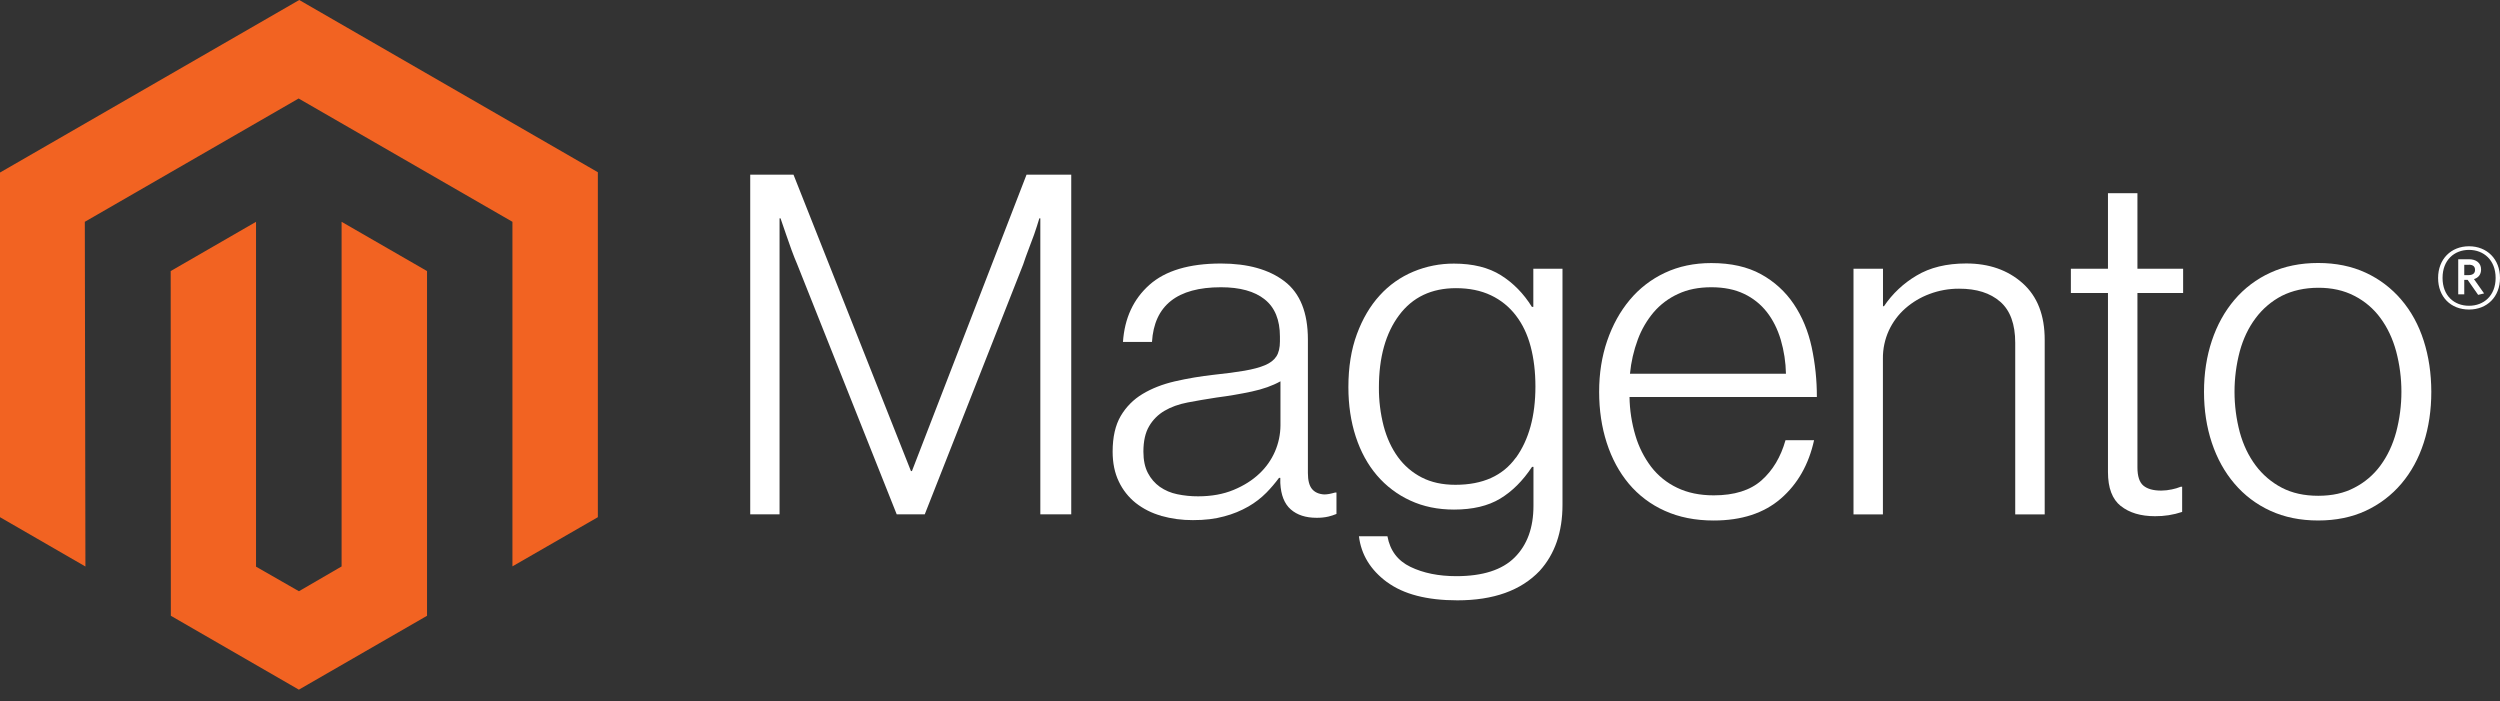
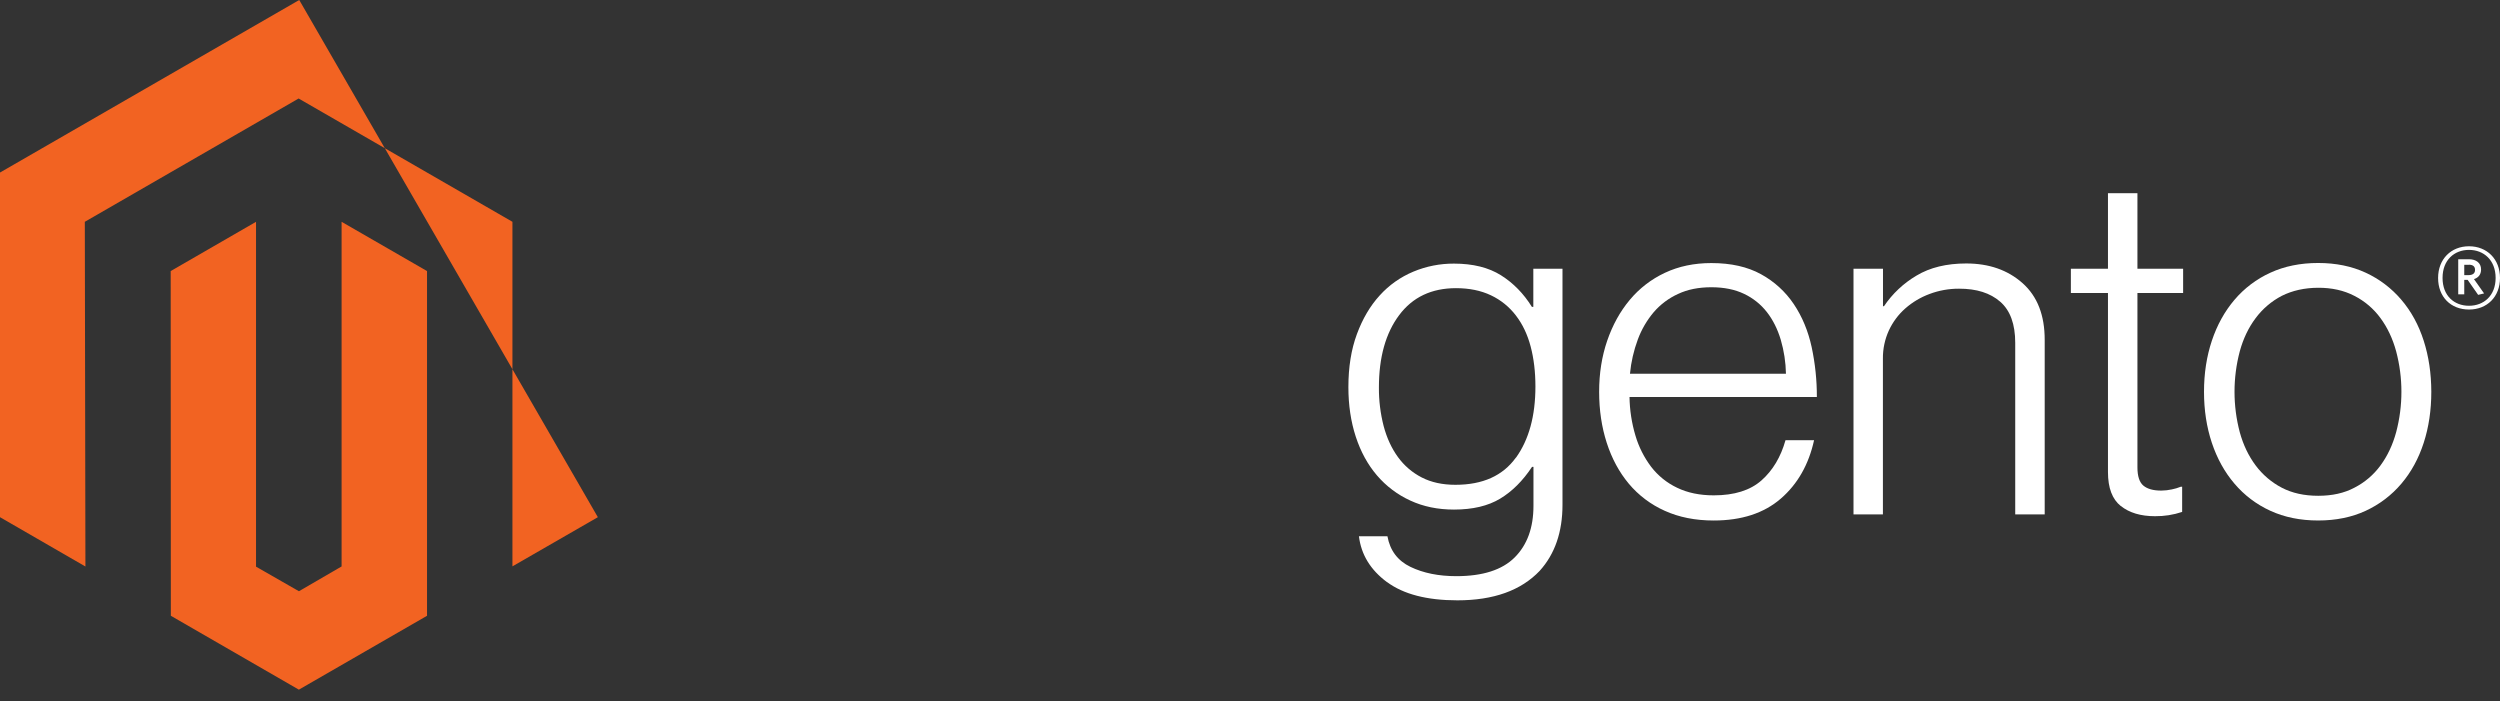
<svg xmlns="http://www.w3.org/2000/svg" width="189" height="53" viewBox="0 0 189 53" fill="none">
  <rect x="0" y="0" width="189" height="53" fill="#333333" stroke="none" />
  <g clip-path="url(#clip0_787_29666)">
-     <path d="M22.622 -0L0 13.044V39.099L6.458 42.828L6.412 16.768L22.576 7.447L38.74 16.768V42.817L45.198 39.099V13.021L22.622 -0Z" fill="#F26322" />
+     <path d="M22.622 -0L0 13.044V39.099L6.458 42.828L6.412 16.768L22.576 7.447L38.74 16.768V42.817L45.198 39.099L22.622 -0Z" fill="#F26322" />
    <path d="M25.825 42.823L22.599 44.697L19.356 42.84V16.769L12.904 20.492L12.916 46.553L22.594 52.138L32.283 46.553V20.492L25.825 16.769V42.823Z" fill="#F26322" />
-     <path d="M59.988 13.204L68.868 35.615H68.942L77.606 13.204H80.986V38.883H78.649V16.506H78.575C78.453 16.912 78.322 17.319 78.182 17.725C78.06 18.059 77.921 18.429 77.766 18.835C77.612 19.245 77.469 19.626 77.355 19.985L69.912 38.883H67.791L60.273 19.991C60.129 19.657 59.985 19.292 59.84 18.898C59.696 18.503 59.563 18.125 59.441 17.765C59.297 17.332 59.152 16.912 59.008 16.506H58.934V38.883H56.717V13.204H59.988Z" fill="white" />
-     <path d="M87.78 38.991C87.082 38.798 86.429 38.469 85.859 38.023C85.316 37.588 84.879 37.035 84.583 36.406C84.271 35.761 84.115 35.007 84.115 34.145C84.115 33.045 84.319 32.147 84.725 31.452C85.126 30.766 85.695 30.192 86.378 29.784C87.073 29.366 87.883 29.049 88.806 28.833C89.784 28.609 90.773 28.442 91.77 28.332C92.682 28.237 93.455 28.135 94.09 28.025C94.724 27.915 95.239 27.776 95.634 27.609C96.029 27.442 96.316 27.22 96.495 26.943C96.673 26.666 96.763 26.288 96.763 25.81V25.451C96.763 24.183 96.379 23.244 95.611 22.633C94.844 22.021 93.742 21.716 92.306 21.716C88.996 21.716 87.258 23.094 87.09 25.85H84.896C85.018 24.054 85.683 22.617 86.891 21.539C88.099 20.461 89.902 19.922 92.3 19.922C94.337 19.922 95.942 20.372 97.116 21.272C98.29 22.171 98.877 23.639 98.877 25.673V35.763C98.877 36.313 98.98 36.713 99.185 36.964C99.39 37.214 99.696 37.353 100.103 37.38C100.229 37.379 100.355 37.368 100.479 37.345C100.61 37.322 100.758 37.283 100.929 37.237H101.037V38.854C100.84 38.936 100.636 39.003 100.428 39.053C100.132 39.12 99.83 39.15 99.527 39.145C98.714 39.145 98.066 38.934 97.584 38.513C97.101 38.091 96.837 37.427 96.791 36.52V36.127H96.694C96.403 36.52 96.085 36.893 95.743 37.243C95.341 37.649 94.886 37.999 94.392 38.285C93.816 38.615 93.199 38.868 92.556 39.036C91.861 39.23 91.071 39.325 90.185 39.321C89.37 39.327 88.559 39.218 87.774 38.996M93.257 37.038C94.036 36.715 94.69 36.301 95.218 35.797C95.714 35.331 96.11 34.769 96.383 34.145C96.655 33.522 96.798 32.85 96.803 32.17V28.827C96.202 29.162 95.477 29.42 94.625 29.602C93.774 29.784 92.893 29.934 91.981 30.052C91.19 30.173 90.459 30.298 89.786 30.427C89.114 30.556 88.532 30.765 88.042 31.054C87.558 31.335 87.155 31.737 86.874 32.221C86.585 32.711 86.441 33.352 86.441 34.145C86.441 34.791 86.555 35.33 86.783 35.763C86.996 36.176 87.305 36.533 87.683 36.804C88.078 37.078 88.524 37.267 88.994 37.362C89.515 37.471 90.046 37.525 90.579 37.522C91.586 37.522 92.478 37.361 93.257 37.038Z" fill="white" />
    <path d="M104.856 44.008C103.609 43.085 102.903 41.929 102.735 40.54H104.89C105.084 41.618 105.665 42.391 106.634 42.857C107.603 43.324 108.76 43.558 110.105 43.558C112.096 43.558 113.565 43.085 114.511 42.14C115.457 41.195 115.93 39.895 115.93 38.24V35.296H115.822C115.126 36.347 114.323 37.148 113.411 37.699C112.499 38.249 111.336 38.524 109.923 38.524C108.699 38.524 107.597 38.297 106.617 37.841C105.649 37.398 104.789 36.749 104.098 35.94C103.402 35.127 102.868 34.152 102.496 33.013C102.124 31.874 101.938 30.623 101.938 29.261C101.938 27.754 102.152 26.419 102.582 25.258C103.011 24.096 103.587 23.121 104.309 22.331C105.011 21.554 105.878 20.942 106.845 20.538C107.818 20.131 108.862 19.924 109.917 19.929C111.353 19.929 112.539 20.223 113.474 20.811C114.408 21.399 115.187 22.195 115.81 23.197H115.919V20.316H118.124V38.166C118.124 40.223 117.549 41.888 116.397 43.159C114.984 44.643 112.911 45.385 110.179 45.385C107.877 45.385 106.102 44.924 104.856 44.002M114.602 34.607C115.586 33.241 116.078 31.445 116.078 29.221C116.078 28.12 115.959 27.114 115.719 26.203C115.48 25.292 115.107 24.508 114.602 23.852C114.105 23.199 113.458 22.675 112.716 22.326C111.959 21.965 111.078 21.785 110.071 21.785C108.224 21.785 106.792 22.466 105.773 23.829C104.755 25.192 104.246 27.012 104.246 29.289C104.238 30.276 104.359 31.26 104.605 32.216C104.844 33.111 105.203 33.89 105.682 34.55C106.151 35.199 106.766 35.727 107.478 36.093C108.196 36.465 109.047 36.651 110.031 36.651C112.09 36.651 113.612 35.968 114.596 34.601" fill="white" />
    <path d="M125.853 38.615C124.806 38.148 123.878 37.449 123.14 36.571C122.411 35.698 121.854 34.668 121.47 33.48C121.086 32.291 120.895 31.005 120.895 29.619C120.895 28.23 121.098 26.943 121.504 25.759C121.911 24.574 122.479 23.546 123.209 22.673C123.934 21.802 124.843 21.102 125.87 20.623C126.911 20.133 128.08 19.888 129.376 19.888C130.861 19.888 132.113 20.169 133.132 20.731C134.128 21.274 134.979 22.049 135.611 22.991C136.246 23.937 136.696 25.02 136.962 26.243C137.227 27.482 137.358 28.745 137.355 30.012H123.191C123.206 31.004 123.357 31.988 123.642 32.939C123.892 33.787 124.294 34.584 124.827 35.29C125.346 35.965 126.018 36.508 126.788 36.873C127.578 37.256 128.502 37.448 129.558 37.448C131.116 37.448 132.32 37.07 133.172 36.315C134.023 35.56 134.627 34.548 134.984 33.28H137.144C136.738 35.125 135.898 36.598 134.625 37.699C133.352 38.799 131.663 39.35 129.558 39.35C128.167 39.35 126.932 39.105 125.853 38.615ZM134.625 25.685C134.386 24.884 134.038 24.189 133.582 23.601C133.123 23.011 132.531 22.537 131.855 22.217C131.16 21.883 130.333 21.716 129.376 21.716C128.418 21.716 127.584 21.883 126.873 22.217C126.162 22.538 125.53 23.01 125.021 23.601C124.503 24.215 124.096 24.914 123.818 25.668C123.509 26.5 123.31 27.369 123.226 28.253H135.018C135.002 27.383 134.869 26.52 134.625 25.685Z" fill="white" />
    <path d="M142.354 20.316V23.151H142.428C143.065 22.205 143.906 21.413 144.89 20.834C145.908 20.223 147.16 19.918 148.646 19.918C150.371 19.918 151.792 20.415 152.909 21.409C154.026 22.404 154.583 23.835 154.579 25.702V38.889H152.351V25.919C152.351 24.507 151.973 23.47 151.217 22.81C150.46 22.149 149.423 21.821 148.104 21.825C147.344 21.821 146.588 21.956 145.876 22.224C145.202 22.473 144.58 22.843 144.041 23.317C143.515 23.78 143.092 24.349 142.798 24.985C142.494 25.649 142.341 26.372 142.348 27.103V38.889H140.125V20.316H142.354Z" fill="white" />
    <path d="M160.331 38.256C159.685 37.74 159.362 36.884 159.362 35.689V22.149H156.558V20.315H159.362V14.604H161.59V20.315H165.044V22.149H161.59V35.33C161.59 36.002 161.74 36.463 162.041 36.713C162.341 36.964 162.789 37.089 163.386 37.089C163.658 37.088 163.929 37.057 164.195 36.998C164.423 36.953 164.646 36.886 164.862 36.799H164.97V38.701C164.309 38.923 163.616 39.032 162.918 39.025C161.839 39.025 160.977 38.767 160.331 38.251" fill="white" />
    <path d="M171.639 38.615C170.594 38.139 169.668 37.44 168.926 36.565C168.181 35.692 167.611 34.663 167.216 33.479C166.821 32.294 166.623 31.008 166.623 29.618C166.623 28.229 166.821 26.942 167.216 25.758C167.611 24.574 168.181 23.543 168.926 22.666C169.668 21.792 170.594 21.092 171.639 20.617C172.706 20.127 173.911 19.882 175.252 19.882C176.594 19.882 177.792 20.127 178.849 20.617C179.886 21.096 180.806 21.795 181.545 22.666C182.289 23.539 182.852 24.57 183.232 25.758C183.612 26.946 183.804 28.233 183.807 29.618C183.807 31.008 183.616 32.294 183.232 33.479C182.848 34.663 182.286 35.692 181.545 36.565C180.807 37.436 179.886 38.136 178.849 38.615C177.796 39.104 176.597 39.349 175.252 39.349C173.907 39.349 172.703 39.104 171.639 38.615ZM177.988 36.872C178.771 36.473 179.448 35.896 179.966 35.187C180.494 34.469 180.889 33.631 181.151 32.67C181.679 30.67 181.679 28.567 181.151 26.567C180.889 25.606 180.494 24.767 179.966 24.05C179.449 23.341 178.771 22.763 177.988 22.365C177.198 21.955 176.288 21.752 175.258 21.755C174.228 21.759 173.311 21.962 172.505 22.365C171.727 22.77 171.051 23.346 170.527 24.05C169.988 24.767 169.587 25.606 169.325 26.567C168.798 28.567 168.798 30.67 169.325 32.67C169.587 33.627 169.988 34.466 170.527 35.187C171.051 35.89 171.727 36.466 172.505 36.872C173.284 37.279 174.202 37.481 175.258 37.481C176.314 37.481 177.224 37.279 177.988 36.872Z" fill="white" />
    <path d="M186.657 23.401C185.278 23.401 184.32 22.445 184.32 21.015C184.32 19.586 185.301 18.618 186.657 18.618C188.014 18.618 189 19.586 189 21.015C189 22.445 188.019 23.401 186.657 23.401ZM186.657 18.892C185.546 18.892 184.657 19.655 184.657 21.01C184.657 22.365 185.54 23.116 186.657 23.116C187.774 23.116 188.669 22.354 188.669 21.01C188.669 19.666 187.774 18.892 186.657 18.892ZM187.347 22.291L186.555 21.158H186.298V22.251H185.842V19.598H186.646C187.199 19.598 187.569 19.877 187.569 20.372C187.569 20.754 187.364 20.998 187.033 21.101L187.797 22.183L187.347 22.291ZM186.651 20.019H186.298V20.799H186.629C186.925 20.799 187.113 20.674 187.113 20.406C187.113 20.139 186.948 20.013 186.651 20.013" fill="white" />
  </g>
  <defs>
    <clipPath id="clip0_787_29666">
      <rect width="189" height="52.138" fill="white" />
    </clipPath>
  </defs>
</svg>